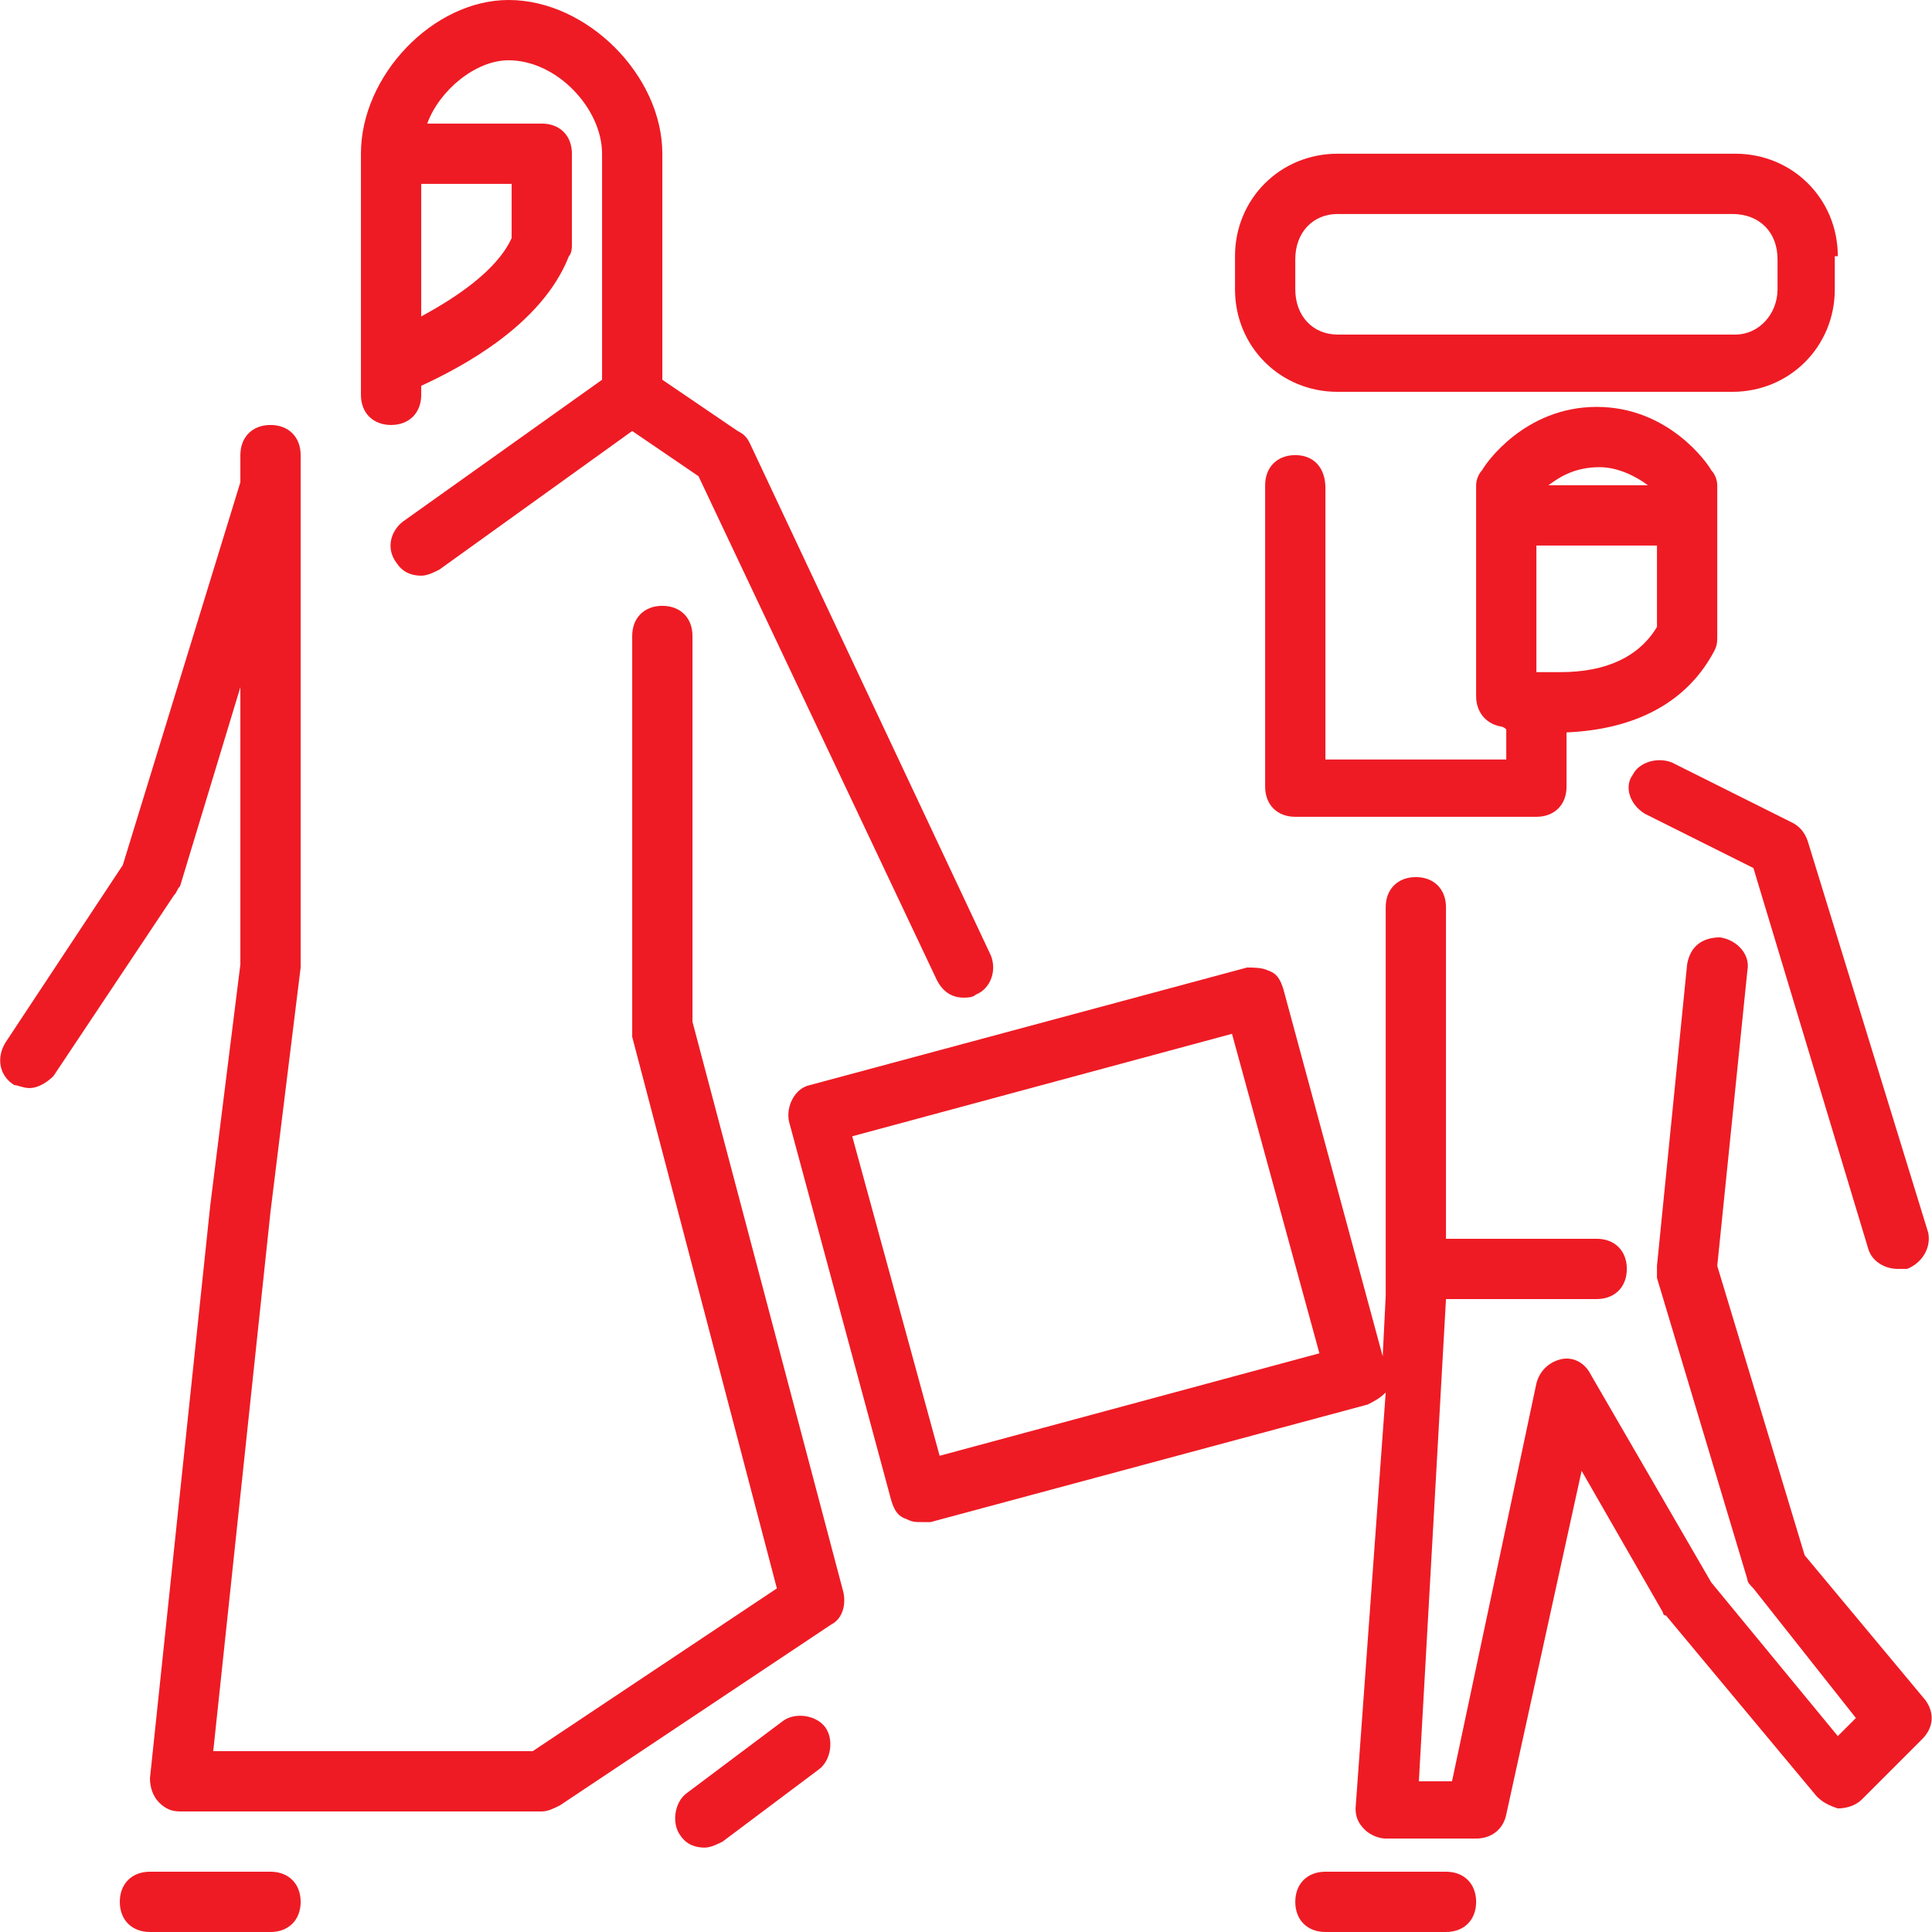
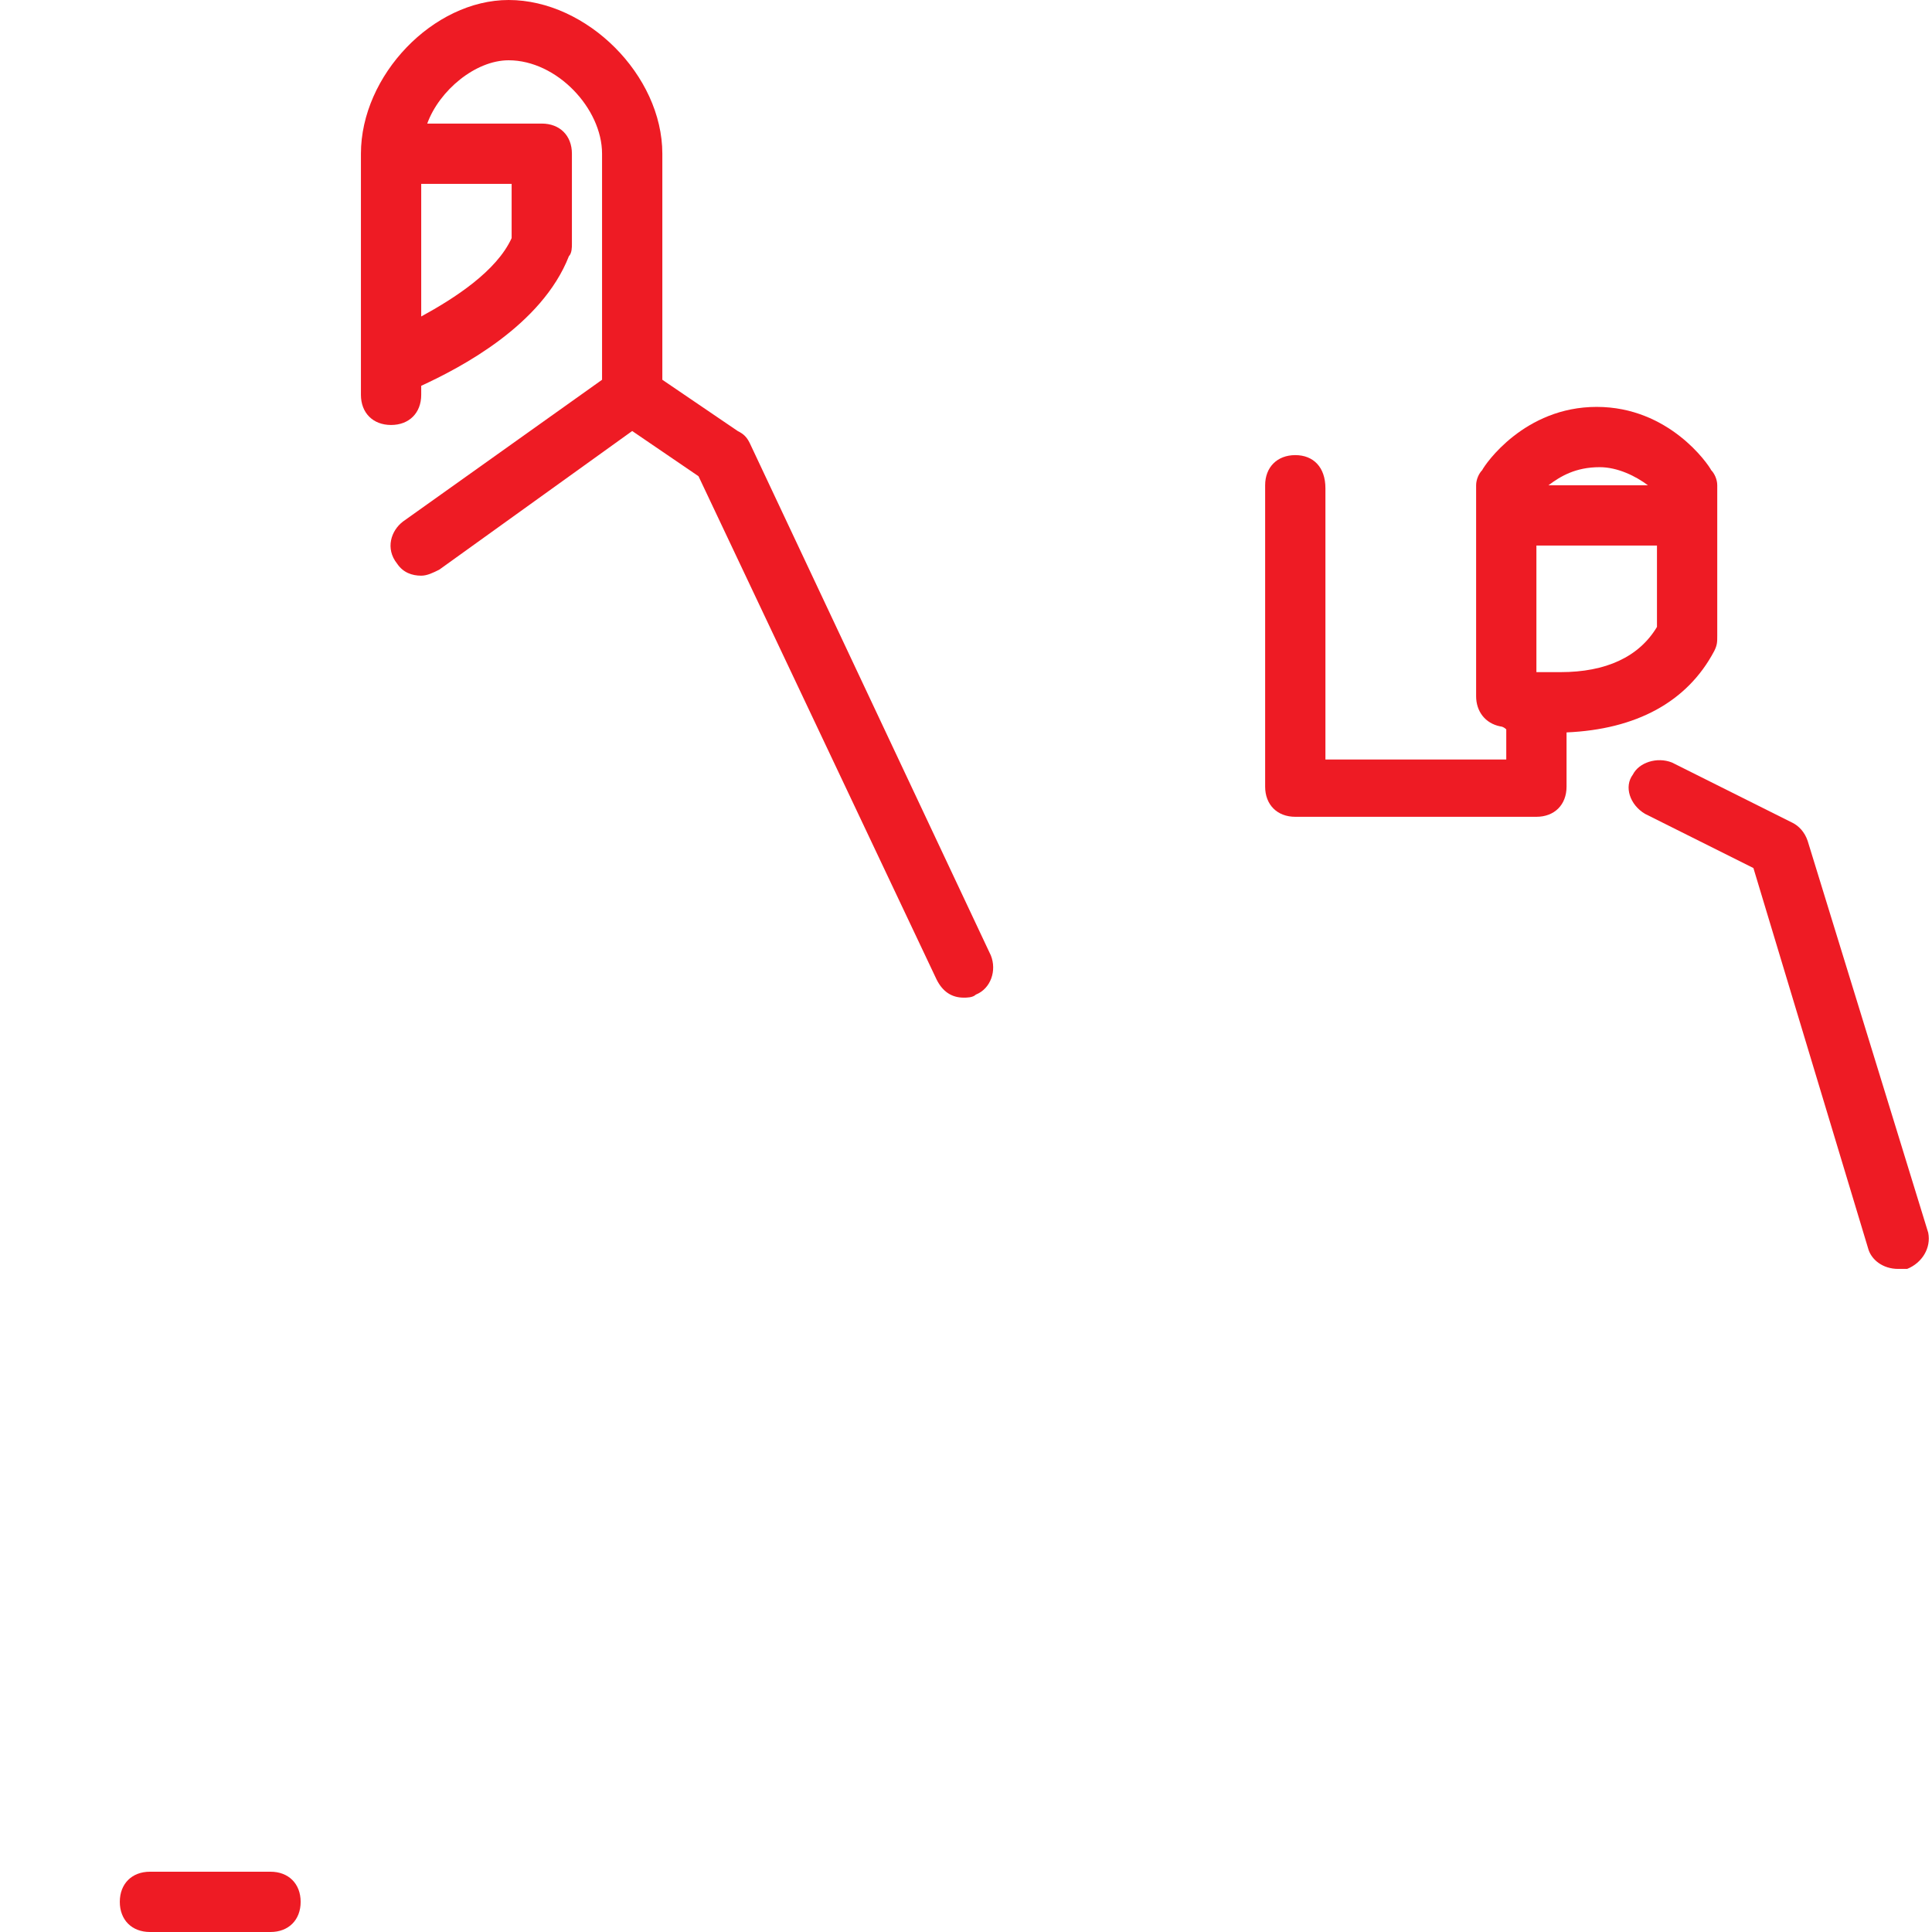
<svg xmlns="http://www.w3.org/2000/svg" id="Capa_1" x="0px" y="0px" viewBox="0 0 512.8 512.8" style="enable-background:new 0 0 512.8 512.8;" xml:space="preserve">
  <style type="text/css">	.st0{fill:#EE1B24;}</style>
  <g>
    <g>
      <g>
        <path class="st0" d="M103.8,112.8c4.8,0,8-3.2,8-8v-2.4c10.4-4.8,32-16,39.2-34.4c0.8-0.8,0.8-2.4,0.8-3.2v-24c0-4.8-3.2-8-8-8    h-30.4C116.6,24,126.2,16,135,16c12.8,0,24.8,12.8,24.8,24.8v60L107,138.4c-3.2,2.4-4.8,7.2-1.6,11.2c1.6,2.4,4,3.2,6.4,3.2    c1.6,0,3.2-0.8,4.8-1.6l51.2-36.8l17.6,12L248.6,260c1.6,3.2,4,4.8,7.2,4.8c0.8,0,2.4,0,3.2-0.8c4-1.6,5.6-6.4,4-10.4l-64-136    c-0.8-1.6-1.6-2.4-3.2-3.2l-20-13.6v-60C175.8,20,155.8,0,135,0c-20,0-39.2,20-39.2,40.8v64C95.8,109.6,99,112.8,103.8,112.8z     M111.8,48.8h24v14.4c-4,8.8-15.2,16-24,20.8C111.8,84,111.8,48.8,111.8,48.8z" />
-         <path class="st0" d="M183.8,271.2V168.8c0-4.8-3.2-8-8-8s-8,3.2-8,8v104c0,0.8,0,1.6,0,2.4l38.4,146.4l-64.8,43.2H56.6    l15.2-143.2l8-64.8V256V120.8c0-4.8-3.2-8-8-8s-8,3.2-8,8v7.2L32.6,229.6L1.4,276.8c-2.4,4-1.6,8.8,2.4,11.2c0.8,0,2.4,0.8,4,0.8    c2.4,0,4.8-1.6,6.4-3.2l32-48c0.8-0.8,0.8-1.6,1.6-2.4l16-52.8V256l-8,64l-16,152c0,2.4,0.8,4.8,2.4,6.4c1.6,1.6,3.2,2.4,5.6,2.4    h96c1.6,0,3.2-0.8,4.8-1.6l72-48c3.2-1.6,4-5.6,3.2-8.8L183.8,271.2z" />
        <path class="st0" d="M71.8,496.8h-32c-4.8,0-8,3.2-8,8s3.2,8,8,8h32c4.8,0,8-3.2,8-8S76.6,496.8,71.8,496.8z" />
-         <path class="st0" d="M207.8,456.8L182.2,476c-3.2,2.4-4,8-1.6,11.2c1.6,2.4,4,3.2,6.4,3.2c1.6,0,3.2-0.8,4.8-1.6l25.6-19.2    c3.2-2.4,4-8,1.6-11.2C216.6,455.2,211,454.4,207.8,456.8z" />
        <path class="st0" d="M343.8,120.8c-4.8,0-8,3.2-8,8v80c0,4.8,3.2,8,8,8h64c4.8,0,8-3.2,8-8v-14.4c18.4-0.8,32-8,39.2-21.6    c0.8-1.6,0.8-2.4,0.8-4v-40c0-1.6-0.8-3.2-1.6-4c-0.8-1.6-11.2-16.8-30.4-16.8c-19.2,0-29.6,15.2-30.4,16.8    c-0.8,0.8-1.6,2.4-1.6,4v56c0,4,2.4,7.2,6.4,8c0,0,0.8,0,1.6,0.8v8h-48v-72C351.8,124,348.6,120.8,343.8,120.8z M424.6,124    c4.8,0,9.6,2.4,12.8,4.8H411C414.2,126.4,418.2,124,424.6,124z M407.8,144.8h32v21.6c-4.8,8-13.6,12-25.6,12c-2.4,0-4.8,0-6.4,0    V144.8z" />
        <path class="st0" d="M475.8,218.4l-32-16c-4-1.6-8.8,0-10.4,3.2c-2.4,3.2-0.8,8,3.2,10.4l28.8,14.4l30.4,100.8    c0.8,3.2,4,5.6,8,5.6c0.8,0,1.6,0,2.4,0c4-1.6,6.4-5.6,5.6-9.6l-32-104C479,220.8,477.4,219.2,475.8,218.4z" />
-         <path class="st0" d="M511,451.2l-32-38.4L455.8,336l8-78.4c0.8-4-2.4-8-7.2-8.8c-4.8,0-8,2.4-8.8,7.2l-8,80c0,0.8,0,2.4,0,3.2    l24,80c0,0.8,0.8,1.6,1.6,2.4l27.2,34.4l-4.8,4.8L454.2,420l-32-55.2c-1.6-3.2-4.8-4.8-8-4s-5.6,3.2-6.4,6.4l-22.4,105.6h-8.8    l7.2-128h40c4.8,0,8-3.2,8-8s-3.2-8-8-8h-40v-88c0-4.8-3.2-8-8-8s-8,3.2-8,8v96v7.2l-0.8,16l-26.4-97.6c-0.8-2.4-1.6-4-4-4.8    c-1.6-0.8-4-0.8-5.6-0.8L215,288c-4,0.8-6.4,5.6-5.6,9.6l27.2,100.8c0.8,2.4,1.6,4,4,4.8c1.6,0.8,2.4,0.8,4,0.8    c0.8,0,1.6,0,2.4,0l116-31.2c1.6-0.8,3.2-1.6,4.8-3.2l-8,110.4c0,2.4,0.8,4,2.4,5.6s4,2.4,5.6,2.4h24c4,0,7.2-2.4,8-6.4l20-91.2    l21.6,37.6c0,0.8,0.8,0.8,0.8,0.8l40,48c1.6,1.6,3.2,2.4,5.6,3.2c2.4,0,4.8-0.8,6.4-2.4l16-16C513.4,458.4,513.4,454.4,511,451.2    z M249.4,386.4l-23.2-84.8L327,274.4l23.2,84.8L249.4,386.4z" />
-         <path class="st0" d="M383.8,496.8h-32c-4.8,0-8,3.2-8,8s3.2,8,8,8h32c4.8,0,8-3.2,8-8S388.6,496.8,383.8,496.8z" />
-         <path class="st0" d="M355,104h104.8C475,104,487,92,487,76.8V68h0.8c0-15.2-12-27.2-27.2-27.2H355c-15.2,0-27.2,12-27.2,27.2v8.8    C327.8,92,339.8,104,355,104z M343.8,68.8c0-7.2,4.8-12,11.2-12h104.8c7.2,0,12,4.8,12,12v8c0,6.4-4.8,12-11.2,12H355    c-6.4,0-11.2-4.8-11.2-12L343.8,68.8L343.8,68.8z" />
      </g>
    </g>
  </g>
</svg>